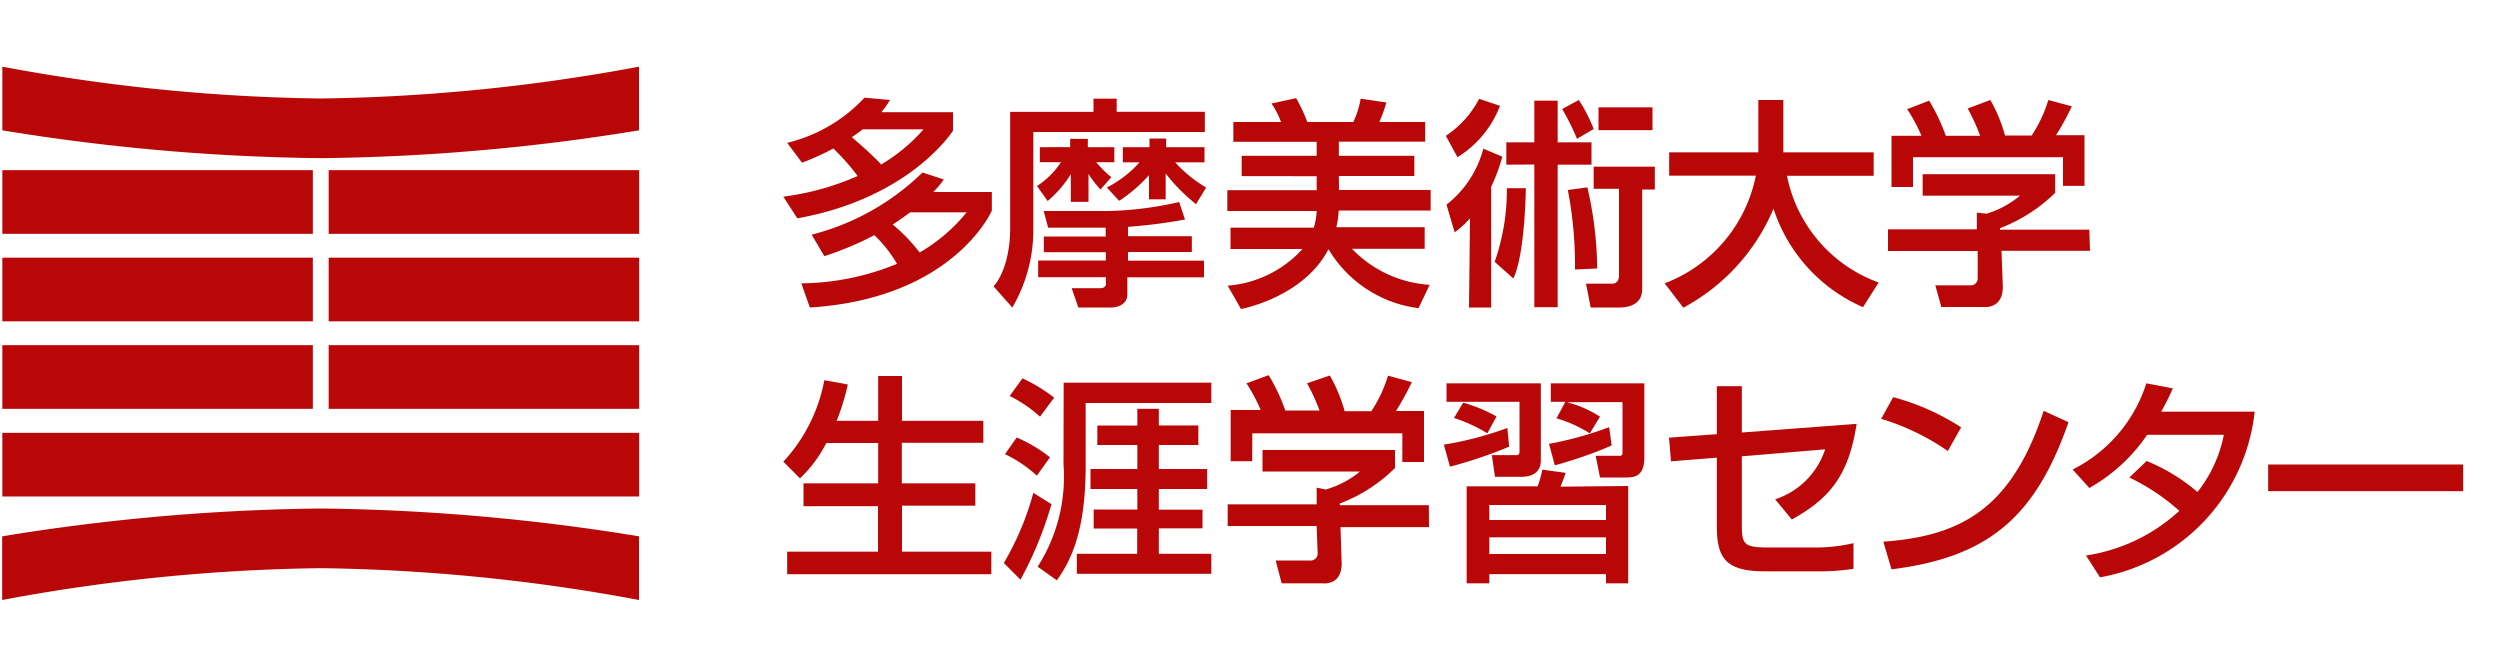
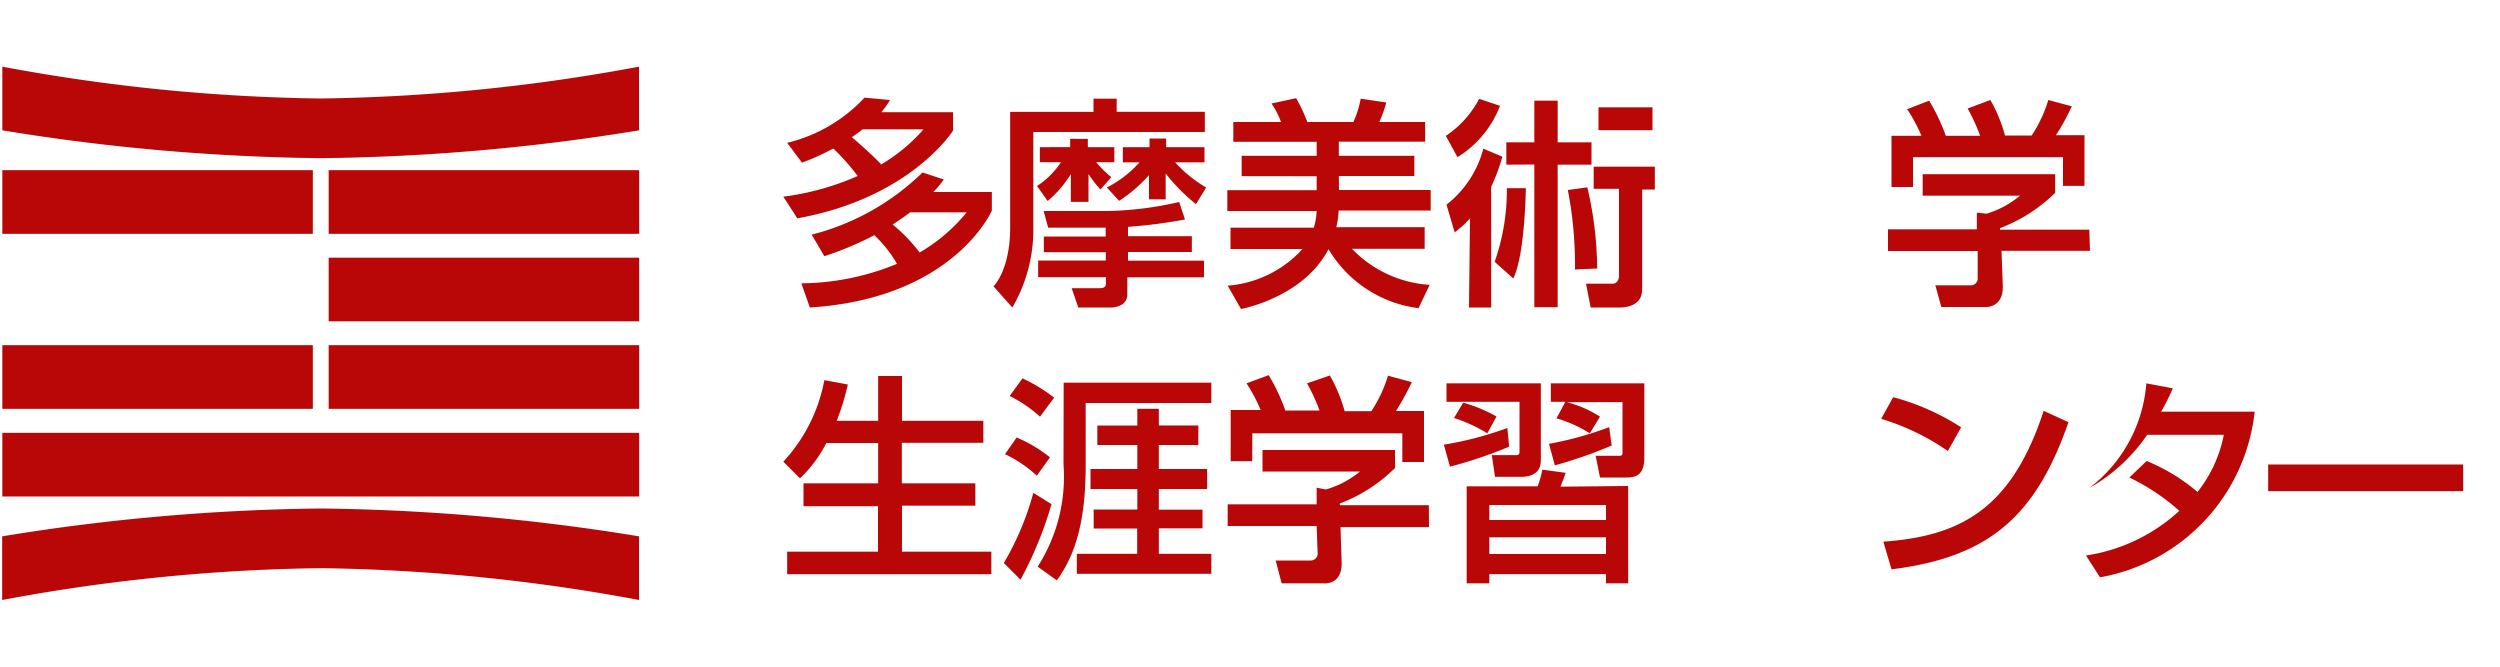
<svg xmlns="http://www.w3.org/2000/svg" id="レイヤー_1" data-name="レイヤー 1" width="150" height="40" viewBox="0 0 150 40">
  <defs>
    <style>.cls-1{fill:#b90707;}</style>
  </defs>
  <title>logo_life_sp</title>
  <path class="cls-1" d="M38.34,7.82V4a110.79,110.79,0,0,1-19.1,1.91A110.79,110.79,0,0,1,.14,4V7.82a125.74,125.74,0,0,0,19.1,1.67A125.52,125.52,0,0,0,38.34,7.82Z" />
  <rect class="cls-1" x="0.14" y="10.21" width="18.63" height="3.82" />
  <rect class="cls-1" x="19.72" y="10.21" width="18.63" height="3.82" />
-   <rect class="cls-1" x="0.14" y="15.46" width="18.63" height="3.82" />
  <rect class="cls-1" x="19.72" y="15.46" width="18.63" height="3.82" />
  <rect class="cls-1" x="0.14" y="20.71" width="18.63" height="3.82" />
  <rect class="cls-1" x="19.72" y="20.71" width="18.63" height="3.82" />
  <rect class="cls-1" x="0.14" y="25.97" width="38.21" height="3.82" />
  <path class="cls-1" d="M38.34,32.18a125.87,125.87,0,0,0-19.1-1.67A125.92,125.92,0,0,0,.13,32.18V36a110.49,110.49,0,0,1,19.1-1.91A110.73,110.73,0,0,1,38.34,36Z" />
  <path class="cls-1" d="M56.63,10.77l-1.28-.42a14.73,14.73,0,0,1-6.65,3.73l.76,1.29a18.9,18.9,0,0,0,3-1.26,7.65,7.65,0,0,1,1.36,1.72A15.39,15.39,0,0,1,48.08,17l.51,1.45c8.64-.54,10.92-5.81,10.92-5.81V11.52H56A6.07,6.07,0,0,0,56.63,10.77Zm-1.45,4.38a10.32,10.32,0,0,0-1.62-1.68c.39-.25.74-.5,1.05-.73H58A10.37,10.37,0,0,1,55.18,15.15Z" />
  <path class="cls-1" d="M57.18,7.84V6.73H52.88A5.18,5.18,0,0,0,53.4,6l-1.53-.14a9.32,9.32,0,0,1-4.64,2.71l.89,1.19A14.88,14.88,0,0,0,50,8.91a13.4,13.4,0,0,1,1.46,1.65A16.14,16.14,0,0,1,47,11.8l.84,1.3C54.65,11.88,57.18,7.84,57.18,7.84Zm-4.33,2c-.53-.56-1.31-1.24-1.74-1.61.22-.15.44-.3.65-.47h3.65A10.34,10.34,0,0,1,52.85,9.88Z" />
  <path class="cls-1" d="M80.33,10.56h4.53V9.35H80.33V8.5h5.18V7.32H82.76a8.27,8.27,0,0,0,.42-1.17l-1.54-.23a5.54,5.54,0,0,1-.44,1.4H78.44a10.44,10.44,0,0,0-.67-1.43l-1.48.32a4.86,4.86,0,0,1,.57,1.11H74V8.51h5v.84h-4.5v1.22H79v.84H73.64v1.25H79a4.18,4.18,0,0,1-.17,1h-5v1.28h4.32a6.77,6.77,0,0,1-4.49,2.2l.8,1.4s3.74-.68,5.25-3.59a7.35,7.35,0,0,0,5.4,3.54l.67-1.4a7.07,7.07,0,0,1-4.66-2.16h4.36V13.63h-5.3a5.15,5.15,0,0,0,.14-1h5.52V11.4h-5.5Z" />
  <rect class="cls-1" x="95.91" y="6.44" width="3.24" height="1.37" />
  <path class="cls-1" d="M89.68,15.71l1.12,1c.71-1.47.75-5.42.75-5.42H90.41A13,13,0,0,1,89.68,15.71Z" />
  <path class="cls-1" d="M95.83,16.11a21.84,21.84,0,0,0-.59-4.87l-1.17.16a23.81,23.81,0,0,1,.43,4.77Z" />
  <path class="cls-1" d="M90,6.35l-1.25-.42a6,6,0,0,1-2,2.22l.7,1.28A6.24,6.24,0,0,0,90,6.35Z" />
  <path class="cls-1" d="M90.14,9.4,89,8.92a6.28,6.28,0,0,1-2.21,3.36l.49,1.66a5.8,5.8,0,0,0,.92-.84l-.06,5.35h1.33l0-7.24A11.26,11.26,0,0,0,90.14,9.4Z" />
-   <path class="cls-1" d="M94.62,8.33l1-.59A9.17,9.17,0,0,0,94.73,6l-1,.54A14.29,14.29,0,0,1,94.62,8.33Z" />
  <path class="cls-1" d="M95.62,11.33h1.52v5.24s0,.45-.4.45H95.16l.28,1.43h1.74s1.35.07,1.35-1.08v-6h.76V10H95.62Z" />
  <polygon class="cls-1" points="95.49 9.88 95.49 8.54 93.46 8.54 93.46 6.04 92.06 6.04 92.06 8.54 90.38 8.54 90.38 9.88 92.06 9.87 92.06 18.43 93.46 18.43 93.46 9.88 95.49 9.88" />
-   <path class="cls-1" d="M107.22,10.55h5.2V9.14H107V6H105.5V9.14h-5.35v1.4h5.2A8.74,8.74,0,0,1,99.88,17L101,18.46a12,12,0,0,0,5.41-5.94,9.72,9.72,0,0,0,5.37,5.91l.94-1.48A8.58,8.58,0,0,1,107.22,10.55Z" />
  <path class="cls-1" d="M62.22,11.16l.64.9a6.77,6.77,0,0,0,1.39-1.61c0,.55,0,1.19,0,1.66h1.06s0-.78,0-1.67a6.53,6.53,0,0,0,.72.93l.65-.74a6.51,6.51,0,0,1-.91-.9h1.09v-.9H65.27v-.5H64.21v.5H62.39v.9h1.27A4.91,4.91,0,0,1,62.22,11.16Z" />
  <path class="cls-1" d="M66.41,11.25l.74.8a9,9,0,0,0,1.79-1.54c0,.48,0,1,0,1.45h1s0-.73,0-1.55a11.1,11.1,0,0,0,1.82,1.84l.61-1a7.78,7.78,0,0,1-1.86-1.51h1.76V8.83h-2.3V8.31h-1v.52H67.37v.91h1A6.66,6.66,0,0,1,66.41,11.25Z" />
  <path class="cls-1" d="M67,5.92H65.61v.79h-5v6.93c0,2.59-1,3.54-1,3.54l1.13,1.27A9.24,9.24,0,0,0,62,13.77V7.92H72.29V6.71H67Z" />
  <path class="cls-1" d="M67.68,15.12h3.83v-.95H67.68v-.56a30.76,30.76,0,0,0,3.42-.44l-.35-1.05a20.73,20.73,0,0,1-4.24.54H62.62l.27,1h3.45v.53H62.63v.94h3.72v.5H62.29v1h4.06v.29s.1.38-.35.37H64.3l.4,1.16,2,0s1,0,.94-.88v-.93h4.6v-1H67.68Z" />
  <path class="cls-1" d="M125.36,13.78H120v-.09a9.6,9.6,0,0,0,3.31-2.12V10.45h-7.95v1.29l5.84,0a5.69,5.69,0,0,1-2,1.08l-.59-.06,0,1h-5.33v1.3h5.38l0,1.69a.41.41,0,0,1-.43.37h-2.11l.36,1.3H119s1.17.16,1.17-1.21l-.08-2.16h5.31Z" />
  <path class="cls-1" d="M122.9,6a8.1,8.1,0,0,1-1,2.13H120.3A8.93,8.93,0,0,0,119.42,6l-1.36.51a11.56,11.56,0,0,1,.75,1.64h-2.06a11.73,11.73,0,0,0-1-2.11l-1.32.51a10,10,0,0,1,.86,1.6h-1.8v.07h0v3h1.29V9.43h9v1.72h1.29v-3h0V8.11h-1.71a14.41,14.41,0,0,0,.95-1.73Z" />
  <path class="cls-1" d="M85.73,30.31H80.39v-.1a9.44,9.44,0,0,0,3.31-2.13V27H75.75v1.29l5.85,0a5.69,5.69,0,0,1-2.05,1.08L79,29.26l0,1H73.66v1.3H79l.06,1.69a.42.42,0,0,1-.44.38H76.54L76.9,35h2.45s1.16.17,1.15-1.21l-.07-2.16h5.31Z" />
  <path class="cls-1" d="M75.14,26h9v1.72h1.3v-3h0v-.06H83.76a17,17,0,0,0,.95-1.73l-1.43-.39a8,8,0,0,1-1,2.13H80.68a9.41,9.41,0,0,0-.89-2.14L78.42,23a10.64,10.64,0,0,1,.75,1.63H77.12a11.16,11.16,0,0,0-1-2.12L74.79,23a9.7,9.7,0,0,1,.85,1.6h-1.8v.07h0v3h1.29Z" />
  <path class="cls-1" d="M49.58,26.58A7.77,7.77,0,0,1,48,28.7l-1-1a9.84,9.84,0,0,0,2.46-4.89l1.41.26a14.31,14.31,0,0,1-.67,2.18h2.49V22.56h1.43v2.69H59v1.32H54.11V29h4.41v1.34H54.12V33.1h5.36v1.35H47.23V33.1h5.45V30.37H48.21V29h4.48V26.58Z" />
  <path class="cls-1" d="M63.09,30.25a22.62,22.62,0,0,1-1.86,4.53l-1-1A17.09,17.09,0,0,0,62,29.57Zm-2.09-4a8.57,8.57,0,0,1,2,1.19l-.79,1.1a7.74,7.74,0,0,0-1.91-1.29Zm.35-3.55a10,10,0,0,1,1.9,1.16L62.4,25a7.86,7.86,0,0,0-1.82-1.24Zm2.47.26h8.86v1.22H65.14v3.75c0,3.34-.61,5.35-1.73,6.89L62.26,34a10,10,0,0,0,1.55-6.14Zm8.08,2.57V26.7H69.53v1.44h2.9v1.2h-2.9v1.24h2.62V31.7H69.53v1.53h3.15v1.2H64.61v-1.2h3.62V31.71H65.62V30.57h2.62V29.34H65.43V28.14h2.81V26.7h-2.4V25.53h2.4v-1h1.29v1Z" />
  <path class="cls-1" d="M90.55,26.8A26.89,26.89,0,0,1,87,28l-.37-1.32a20.73,20.73,0,0,0,3.81-1ZM86.79,23h5.66v4.61c0,.69-.44,1-1.2,1H89.7l-.19-1.3h1.41c.12,0,.25,0,.25-.2v-3H86.79Zm1,1.16a8.94,8.94,0,0,1,2,.83L89.24,26a9.1,9.1,0,0,0-2-.92Zm9.9,5V35H96.36v-.55h-7V35H88V29.18h4.26a6.26,6.26,0,0,0,.28-1l1.4.19c-.08.24-.1.29-.31.83ZM89.36,30.3v.9h7V30.3Zm0,1.94v1h7v-1Zm7.34-5.51a26,26,0,0,1-3.41,1.19l-.35-1.29a20.94,20.94,0,0,0,3.61-1Zm-2.78-2.62h-.87V23h5.61v4.45c0,1.11-.57,1.2-1.08,1.2H96l-.26-1.3h1.44c.16,0,.17-.09.17-.22v-3H94v0A6.68,6.68,0,0,1,96,25l-.61,1a7.92,7.92,0,0,0-2-.9Z" />
-   <path class="cls-1" d="M111.4,25.43c-.47,3-1.52,4.43-3.89,5.74l-1-1.21a4.7,4.7,0,0,0,3-3l-5,.42v4.1c0,1.2.12,1.37,1.67,1.37h2.71a10,10,0,0,0,2.32-.26v1.54a13.62,13.62,0,0,1-2.25.15h-3.06c-2.34,0-2.89-.77-2.89-2.71V27.46l-2.75.22-.12-1.42,2.87-.21V23.17h1.5v2.78Z" />
  <path class="cls-1" d="M116.87,27.06a14.28,14.28,0,0,0-4-1.93l.72-1.3a14.3,14.3,0,0,1,4.08,1.81ZM113,32.5c4.58-.33,7.68-1.91,9.62-7.85l1.49.68c-2,5.75-4.86,8.11-10.62,8.83Z" />
-   <path class="cls-1" d="M128.8,27.66a11.24,11.24,0,0,1,3.05,1.86,8,8,0,0,0,1.58-3.43h-4.6a10.37,10.37,0,0,1-3.47,3.19l-1-1.11A8.73,8.73,0,0,0,128.78,23l1.59.3a14.37,14.37,0,0,1-.7,1.4h5.61A11.32,11.32,0,0,1,126,34.64l-.84-1.31a10.58,10.58,0,0,0,5.6-2.68,12.81,12.81,0,0,0-3-2Z" />
+   <path class="cls-1" d="M128.8,27.66a11.24,11.24,0,0,1,3.05,1.86,8,8,0,0,0,1.58-3.43h-4.6a10.37,10.37,0,0,1-3.47,3.19A8.73,8.73,0,0,0,128.78,23l1.59.3a14.37,14.37,0,0,1-.7,1.4h5.61A11.32,11.32,0,0,1,126,34.64l-.84-1.31a10.58,10.58,0,0,0,5.6-2.68,12.81,12.81,0,0,0-3-2Z" />
  <path class="cls-1" d="M147.79,27.87v1.6H136.09V27.87Z" />
</svg>